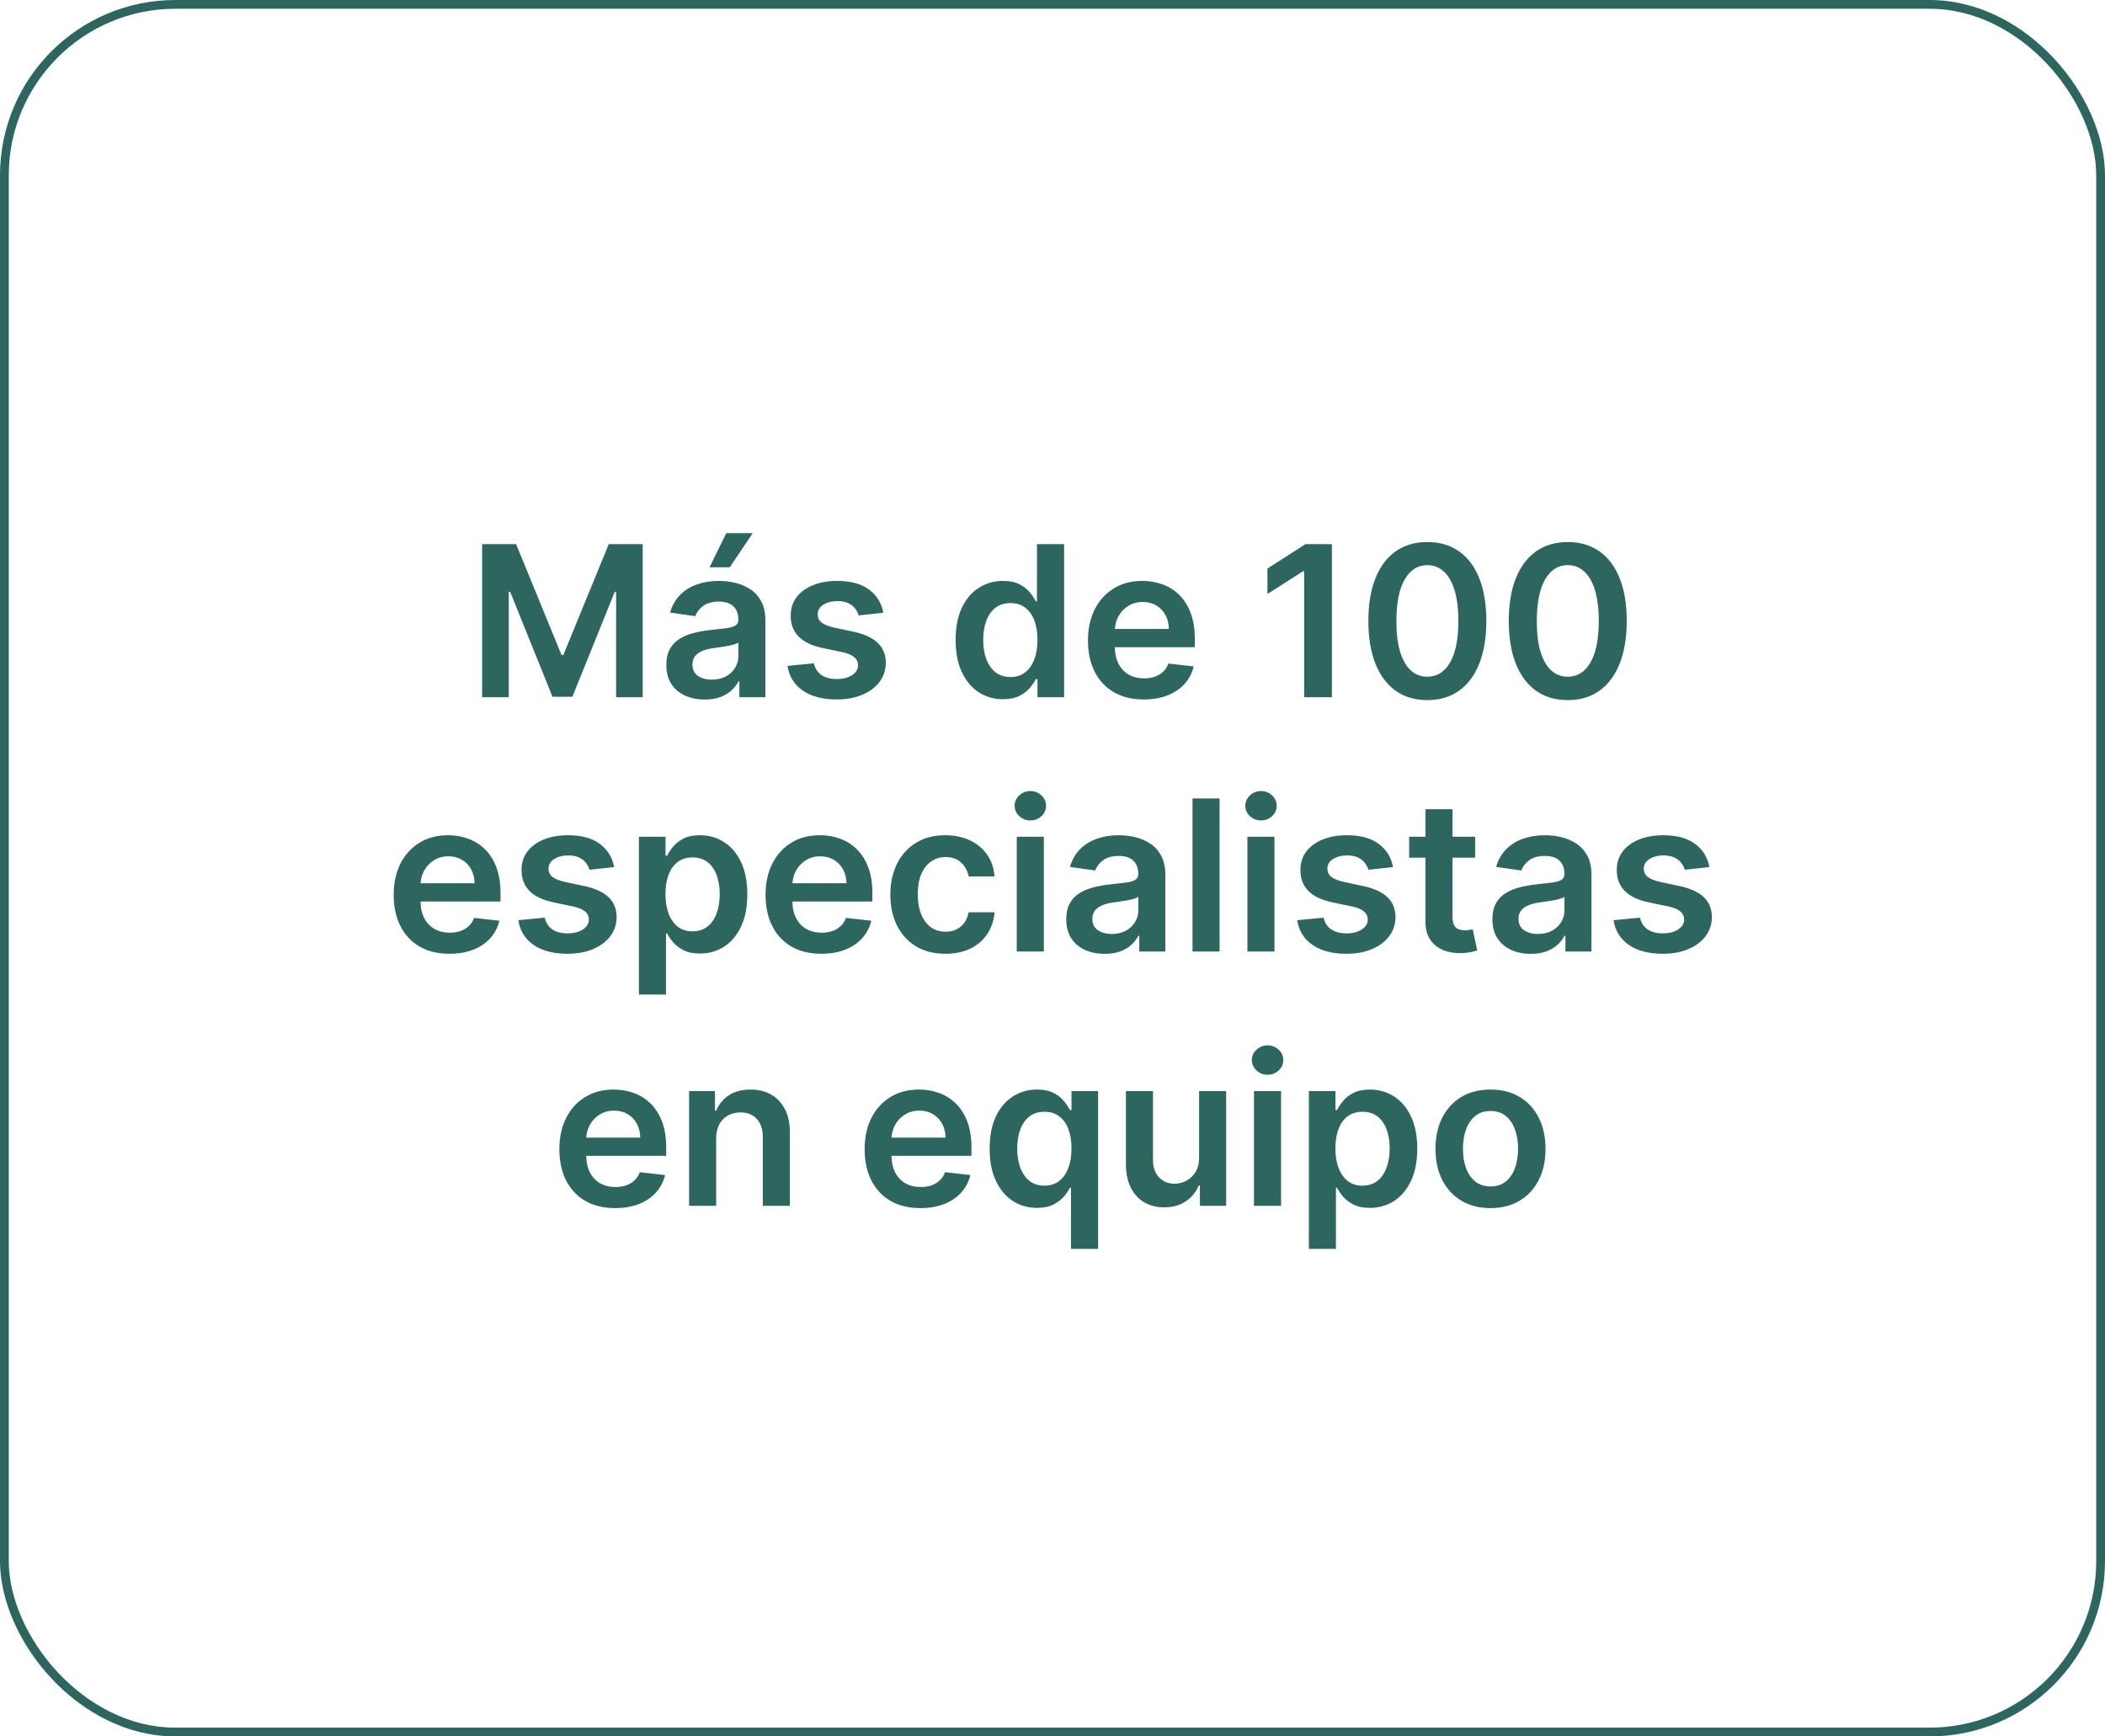
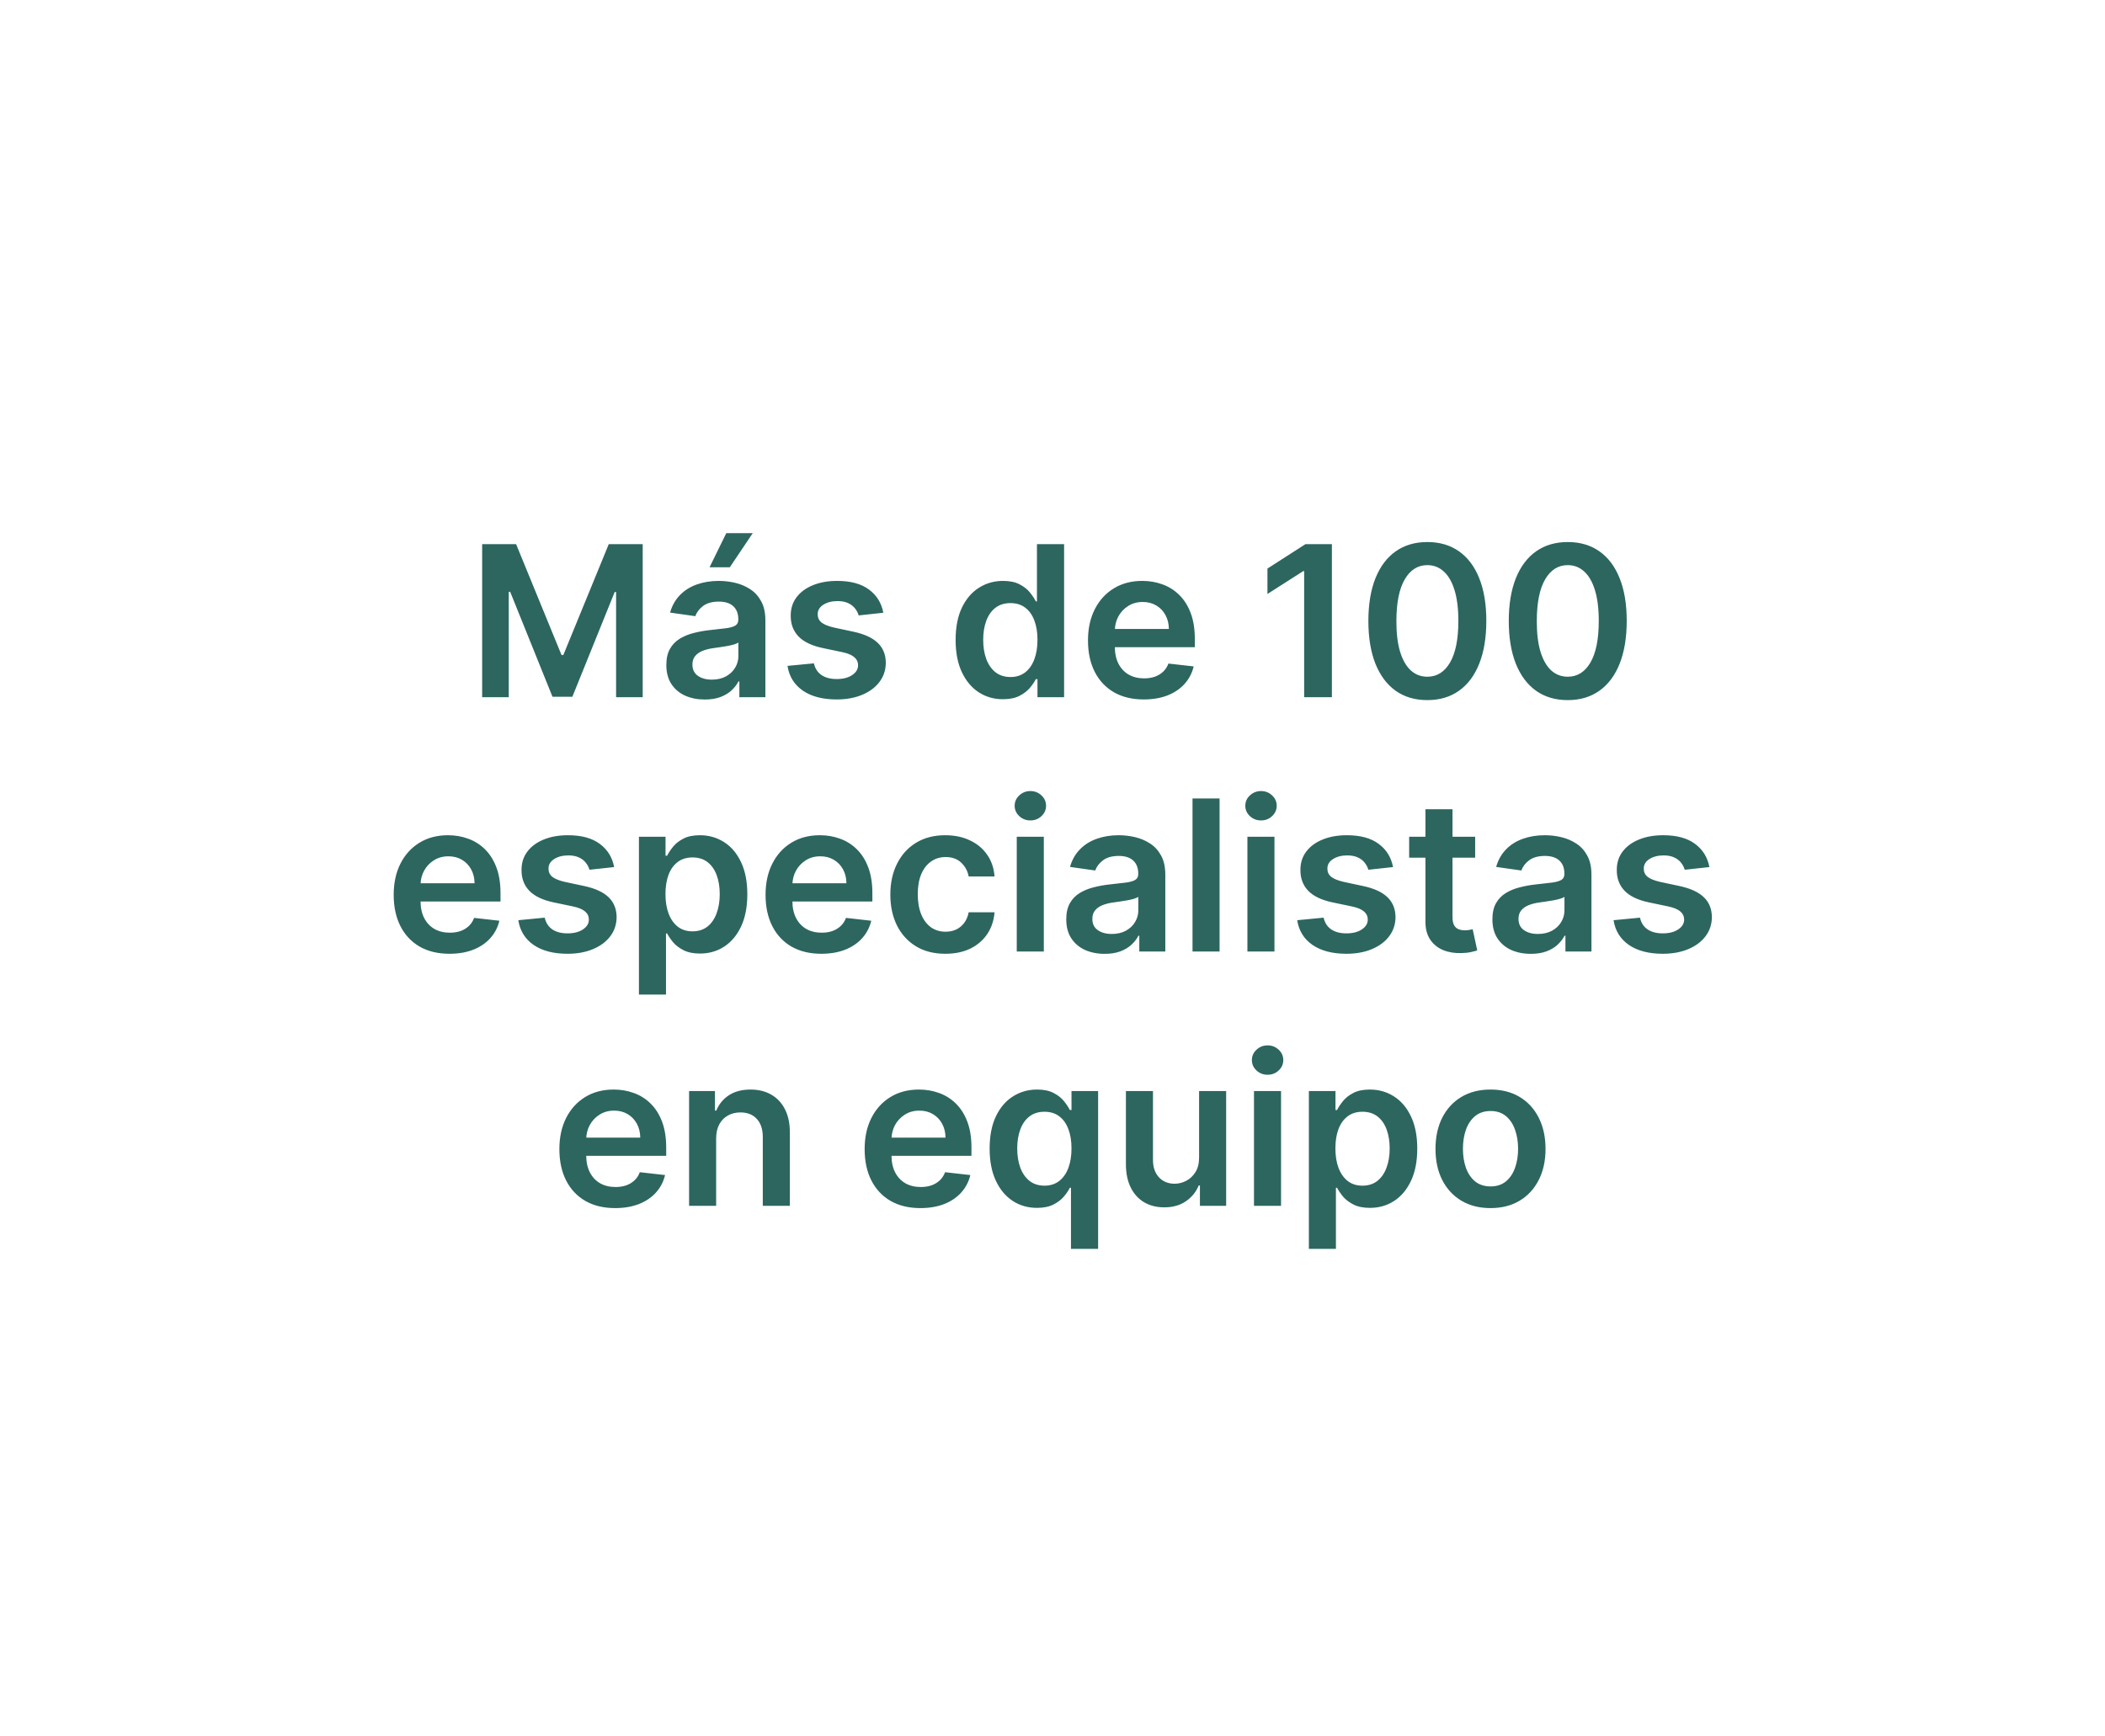
<svg xmlns="http://www.w3.org/2000/svg" width="240" height="198" viewBox="0 0 240 198" fill="none">
-   <rect x="0.5" y="0.5" width="239" height="197" rx="19.5" stroke="#2C665F" />
  <path d="M54.972 62.045H58.841L64.023 74.693H64.227L69.409 62.045H73.278V79.5H70.244V67.508H70.082L65.258 79.449H62.992L58.168 67.483H58.006V79.5H54.972V62.045ZM80.352 79.764C79.523 79.764 78.776 79.617 78.111 79.321C77.452 79.02 76.929 78.577 76.543 77.992C76.162 77.406 75.972 76.685 75.972 75.827C75.972 75.088 76.108 74.477 76.381 73.994C76.653 73.511 77.026 73.125 77.497 72.835C77.969 72.546 78.5 72.327 79.091 72.179C79.688 72.026 80.304 71.915 80.94 71.847C81.707 71.767 82.329 71.696 82.807 71.633C83.284 71.565 83.631 71.463 83.847 71.327C84.068 71.185 84.179 70.966 84.179 70.671V70.619C84.179 69.977 83.989 69.48 83.608 69.128C83.227 68.776 82.679 68.599 81.963 68.599C81.207 68.599 80.608 68.764 80.165 69.094C79.727 69.423 79.432 69.812 79.278 70.261L76.398 69.852C76.625 69.057 77 68.392 77.523 67.858C78.046 67.318 78.685 66.915 79.44 66.648C80.196 66.375 81.031 66.239 81.946 66.239C82.577 66.239 83.204 66.312 83.829 66.46C84.454 66.608 85.026 66.852 85.543 67.193C86.06 67.528 86.474 67.986 86.787 68.565C87.105 69.145 87.264 69.869 87.264 70.739V79.5H84.298V77.702H84.196C84.008 78.065 83.744 78.406 83.403 78.724C83.068 79.037 82.645 79.29 82.133 79.483C81.628 79.671 81.034 79.764 80.352 79.764ZM81.153 77.497C81.773 77.497 82.31 77.375 82.764 77.131C83.219 76.881 83.568 76.551 83.812 76.142C84.062 75.733 84.188 75.287 84.188 74.804V73.261C84.091 73.341 83.926 73.415 83.693 73.483C83.466 73.551 83.21 73.611 82.926 73.662C82.642 73.713 82.361 73.758 82.082 73.798C81.804 73.838 81.562 73.872 81.358 73.901C80.898 73.963 80.486 74.065 80.122 74.207C79.758 74.349 79.472 74.548 79.261 74.804C79.051 75.054 78.946 75.378 78.946 75.776C78.946 76.344 79.153 76.773 79.568 77.062C79.983 77.352 80.511 77.497 81.153 77.497ZM80.898 64.688L82.807 60.793H85.824L83.207 64.688H80.898ZM100.713 69.869L97.901 70.176C97.821 69.892 97.682 69.625 97.483 69.375C97.29 69.125 97.028 68.923 96.699 68.77C96.369 68.617 95.966 68.54 95.489 68.54C94.847 68.54 94.307 68.679 93.869 68.957C93.438 69.236 93.224 69.597 93.23 70.04C93.224 70.421 93.364 70.73 93.648 70.969C93.938 71.207 94.415 71.403 95.079 71.557L97.312 72.034C98.551 72.301 99.472 72.724 100.074 73.304C100.682 73.883 100.989 74.642 100.994 75.579C100.989 76.403 100.747 77.131 100.27 77.761C99.798 78.386 99.142 78.875 98.301 79.227C97.46 79.579 96.494 79.756 95.403 79.756C93.801 79.756 92.511 79.421 91.534 78.75C90.557 78.074 89.974 77.133 89.787 75.929L92.796 75.639C92.932 76.23 93.222 76.676 93.665 76.977C94.108 77.278 94.685 77.429 95.395 77.429C96.128 77.429 96.716 77.278 97.159 76.977C97.608 76.676 97.832 76.304 97.832 75.861C97.832 75.486 97.688 75.176 97.398 74.932C97.114 74.688 96.671 74.5 96.068 74.369L93.835 73.901C92.579 73.639 91.651 73.199 91.048 72.579C90.446 71.954 90.148 71.165 90.153 70.21C90.148 69.403 90.367 68.704 90.81 68.114C91.258 67.517 91.881 67.057 92.676 66.733C93.477 66.403 94.401 66.239 95.446 66.239C96.98 66.239 98.188 66.565 99.068 67.219C99.954 67.872 100.503 68.756 100.713 69.869ZM114.349 79.73C113.321 79.73 112.401 79.466 111.588 78.938C110.776 78.409 110.134 77.642 109.662 76.636C109.19 75.631 108.955 74.409 108.955 72.972C108.955 71.517 109.193 70.29 109.67 69.29C110.153 68.284 110.804 67.526 111.622 67.014C112.44 66.497 113.352 66.239 114.358 66.239C115.125 66.239 115.756 66.369 116.25 66.631C116.744 66.886 117.136 67.196 117.426 67.56C117.716 67.918 117.94 68.256 118.099 68.574H118.227V62.045H121.321V79.5H118.287V77.438H118.099C117.94 77.756 117.71 78.094 117.409 78.452C117.108 78.804 116.71 79.105 116.216 79.355C115.722 79.605 115.099 79.73 114.349 79.73ZM115.21 77.199C115.864 77.199 116.42 77.023 116.881 76.671C117.341 76.312 117.69 75.815 117.929 75.179C118.168 74.543 118.287 73.801 118.287 72.954C118.287 72.108 118.168 71.372 117.929 70.747C117.696 70.122 117.349 69.636 116.889 69.29C116.435 68.943 115.875 68.77 115.21 68.77C114.523 68.77 113.949 68.949 113.489 69.307C113.028 69.665 112.682 70.159 112.449 70.79C112.216 71.421 112.099 72.142 112.099 72.954C112.099 73.773 112.216 74.503 112.449 75.145C112.688 75.781 113.037 76.284 113.497 76.653C113.963 77.017 114.534 77.199 115.21 77.199ZM130.404 79.756C129.092 79.756 127.958 79.483 127.004 78.938C126.055 78.386 125.325 77.608 124.813 76.602C124.302 75.591 124.046 74.401 124.046 73.031C124.046 71.685 124.302 70.503 124.813 69.486C125.33 68.463 126.052 67.668 126.978 67.099C127.904 66.526 128.992 66.239 130.242 66.239C131.049 66.239 131.81 66.369 132.526 66.631C133.248 66.886 133.884 67.284 134.435 67.824C134.992 68.364 135.43 69.051 135.748 69.886C136.066 70.716 136.225 71.704 136.225 72.852V73.798H125.495V71.719H133.268C133.262 71.128 133.134 70.602 132.884 70.142C132.634 69.676 132.285 69.31 131.836 69.043C131.393 68.776 130.876 68.642 130.285 68.642C129.654 68.642 129.1 68.796 128.623 69.102C128.146 69.403 127.773 69.801 127.506 70.296C127.245 70.784 127.112 71.321 127.106 71.906V73.722C127.106 74.483 127.245 75.136 127.523 75.682C127.802 76.222 128.191 76.636 128.691 76.926C129.191 77.21 129.776 77.352 130.447 77.352C130.896 77.352 131.302 77.29 131.665 77.165C132.029 77.034 132.344 76.844 132.612 76.594C132.879 76.344 133.08 76.034 133.217 75.665L136.097 75.989C135.915 76.75 135.569 77.415 135.058 77.983C134.552 78.546 133.904 78.983 133.114 79.296C132.325 79.602 131.421 79.756 130.404 79.756ZM151.854 62.045V79.5H148.692V65.122H148.589L144.507 67.73V64.832L148.845 62.045H151.854ZM162.737 79.832C161.334 79.832 160.129 79.477 159.124 78.767C158.124 78.051 157.354 77.02 156.814 75.673C156.28 74.321 156.013 72.693 156.013 70.79C156.018 68.886 156.288 67.267 156.822 65.932C157.362 64.591 158.132 63.568 159.132 62.864C160.138 62.159 161.339 61.807 162.737 61.807C164.135 61.807 165.337 62.159 166.342 62.864C167.348 63.568 168.118 64.591 168.652 65.932C169.192 67.273 169.462 68.892 169.462 70.79C169.462 72.699 169.192 74.329 168.652 75.682C168.118 77.028 167.348 78.057 166.342 78.767C165.342 79.477 164.141 79.832 162.737 79.832ZM162.737 77.165C163.828 77.165 164.689 76.628 165.32 75.554C165.956 74.474 166.274 72.886 166.274 70.79C166.274 69.403 166.129 68.239 165.839 67.296C165.55 66.352 165.141 65.642 164.612 65.165C164.084 64.682 163.459 64.44 162.737 64.44C161.652 64.44 160.794 64.98 160.163 66.06C159.533 67.133 159.214 68.71 159.209 70.79C159.203 72.182 159.342 73.352 159.626 74.301C159.916 75.25 160.325 75.966 160.854 76.449C161.382 76.926 162.01 77.165 162.737 77.165ZM178.745 79.832C177.342 79.832 176.137 79.477 175.131 78.767C174.131 78.051 173.362 77.02 172.822 75.673C172.288 74.321 172.021 72.693 172.021 70.79C172.026 68.886 172.296 67.267 172.83 65.932C173.37 64.591 174.14 63.568 175.14 62.864C176.146 62.159 177.347 61.807 178.745 61.807C180.143 61.807 181.344 62.159 182.35 62.864C183.356 63.568 184.126 64.591 184.66 65.932C185.2 67.273 185.469 68.892 185.469 70.79C185.469 72.699 185.2 74.329 184.66 75.682C184.126 77.028 183.356 78.057 182.35 78.767C181.35 79.477 180.148 79.832 178.745 79.832ZM178.745 77.165C179.836 77.165 180.697 76.628 181.327 75.554C181.964 74.474 182.282 72.886 182.282 70.79C182.282 69.403 182.137 68.239 181.847 67.296C181.558 66.352 181.148 65.642 180.62 65.165C180.092 64.682 179.467 64.44 178.745 64.44C177.66 64.44 176.802 64.98 176.171 66.06C175.54 67.133 175.222 68.71 175.217 70.79C175.211 72.182 175.35 73.352 175.634 74.301C175.924 75.25 176.333 75.966 176.862 76.449C177.39 76.926 178.018 77.165 178.745 77.165ZM51.244 108.756C49.931 108.756 48.798 108.483 47.843 107.938C46.895 107.386 46.164 106.608 45.653 105.602C45.142 104.591 44.886 103.401 44.886 102.031C44.886 100.685 45.142 99.503 45.653 98.486C46.17 97.463 46.892 96.668 47.818 96.099C48.744 95.526 49.832 95.239 51.082 95.239C51.889 95.239 52.65 95.369 53.366 95.631C54.088 95.886 54.724 96.284 55.275 96.824C55.832 97.364 56.27 98.051 56.588 98.886C56.906 99.716 57.065 100.705 57.065 101.852V102.798H46.335V100.719H54.108C54.102 100.128 53.974 99.602 53.724 99.142C53.474 98.676 53.125 98.31 52.676 98.043C52.233 97.776 51.716 97.642 51.125 97.642C50.494 97.642 49.94 97.796 49.463 98.102C48.985 98.403 48.613 98.801 48.346 99.296C48.085 99.784 47.951 100.321 47.946 100.906V102.722C47.946 103.483 48.085 104.136 48.363 104.682C48.642 105.222 49.031 105.636 49.531 105.926C50.031 106.21 50.616 106.352 51.287 106.352C51.735 106.352 52.142 106.29 52.505 106.165C52.869 106.034 53.184 105.844 53.451 105.594C53.718 105.344 53.92 105.034 54.056 104.665L56.937 104.989C56.755 105.75 56.409 106.415 55.897 106.983C55.392 107.545 54.744 107.983 53.954 108.295C53.164 108.602 52.261 108.756 51.244 108.756ZM70.022 98.869L67.209 99.176C67.13 98.892 66.99 98.625 66.791 98.375C66.598 98.125 66.337 97.923 66.007 97.77C65.678 97.617 65.275 97.54 64.797 97.54C64.155 97.54 63.615 97.679 63.178 97.957C62.746 98.236 62.533 98.597 62.539 99.04C62.533 99.421 62.672 99.73 62.956 99.969C63.246 100.207 63.723 100.403 64.388 100.557L66.621 101.034C67.86 101.301 68.78 101.724 69.382 102.304C69.99 102.884 70.297 103.642 70.303 104.58C70.297 105.403 70.056 106.131 69.579 106.761C69.107 107.386 68.451 107.875 67.61 108.227C66.769 108.58 65.803 108.756 64.712 108.756C63.11 108.756 61.82 108.42 60.843 107.75C59.865 107.074 59.283 106.134 59.096 104.929L62.104 104.639C62.24 105.23 62.53 105.676 62.973 105.977C63.416 106.278 63.993 106.429 64.704 106.429C65.436 106.429 66.025 106.278 66.468 105.977C66.916 105.676 67.141 105.304 67.141 104.861C67.141 104.486 66.996 104.176 66.706 103.932C66.422 103.687 65.979 103.5 65.377 103.369L63.144 102.901C61.888 102.639 60.959 102.199 60.357 101.58C59.755 100.955 59.456 100.165 59.462 99.21C59.456 98.403 59.675 97.704 60.118 97.114C60.567 96.517 61.189 96.057 61.985 95.733C62.786 95.403 63.709 95.239 64.755 95.239C66.289 95.239 67.496 95.565 68.377 96.219C69.263 96.872 69.811 97.756 70.022 98.869ZM72.847 113.409V95.409H75.881V97.574H76.06C76.219 97.256 76.444 96.918 76.733 96.56C77.023 96.196 77.415 95.886 77.909 95.631C78.404 95.369 79.034 95.239 79.802 95.239C80.813 95.239 81.725 95.497 82.537 96.014C83.356 96.526 84.003 97.284 84.481 98.29C84.963 99.29 85.205 100.517 85.205 101.972C85.205 103.409 84.969 104.631 84.498 105.636C84.026 106.642 83.384 107.409 82.571 107.938C81.759 108.466 80.838 108.73 79.81 108.73C79.06 108.73 78.438 108.605 77.944 108.355C77.449 108.105 77.052 107.804 76.75 107.452C76.455 107.094 76.225 106.756 76.06 106.438H75.932V113.409H72.847ZM75.873 101.955C75.873 102.801 75.992 103.543 76.231 104.179C76.475 104.815 76.824 105.312 77.279 105.67C77.739 106.023 78.296 106.199 78.949 106.199C79.631 106.199 80.202 106.017 80.662 105.653C81.123 105.284 81.469 104.781 81.702 104.145C81.941 103.503 82.06 102.773 82.06 101.955C82.06 101.142 81.944 100.42 81.711 99.79C81.478 99.159 81.131 98.665 80.671 98.307C80.211 97.949 79.637 97.77 78.949 97.77C78.29 97.77 77.731 97.943 77.27 98.29C76.81 98.636 76.461 99.122 76.222 99.747C75.989 100.372 75.873 101.108 75.873 101.955ZM93.642 108.756C92.33 108.756 91.196 108.483 90.242 107.938C89.293 107.386 88.563 106.608 88.052 105.602C87.54 104.591 87.284 103.401 87.284 102.031C87.284 100.685 87.54 99.503 88.052 98.486C88.569 97.463 89.29 96.668 90.216 96.099C91.142 95.526 92.231 95.239 93.481 95.239C94.287 95.239 95.049 95.369 95.765 95.631C96.486 95.886 97.123 96.284 97.674 96.824C98.231 97.364 98.668 98.051 98.986 98.886C99.304 99.716 99.463 100.705 99.463 101.852V102.798H88.733V100.719H96.506C96.5 100.128 96.373 99.602 96.123 99.142C95.873 98.676 95.523 98.31 95.074 98.043C94.631 97.776 94.114 97.642 93.523 97.642C92.892 97.642 92.338 97.796 91.861 98.102C91.384 98.403 91.012 98.801 90.745 99.296C90.483 99.784 90.35 100.321 90.344 100.906V102.722C90.344 103.483 90.483 104.136 90.762 104.682C91.04 105.222 91.429 105.636 91.929 105.926C92.429 106.21 93.015 106.352 93.685 106.352C94.134 106.352 94.54 106.29 94.904 106.165C95.267 106.034 95.583 105.844 95.85 105.594C96.117 105.344 96.319 105.034 96.455 104.665L99.336 104.989C99.154 105.75 98.807 106.415 98.296 106.983C97.79 107.545 97.142 107.983 96.353 108.295C95.563 108.602 94.659 108.756 93.642 108.756ZM107.784 108.756C106.477 108.756 105.355 108.469 104.417 107.895C103.485 107.321 102.767 106.528 102.261 105.517C101.761 104.5 101.511 103.33 101.511 102.006C101.511 100.676 101.767 99.503 102.278 98.486C102.789 97.463 103.511 96.668 104.443 96.099C105.38 95.526 106.488 95.239 107.767 95.239C108.829 95.239 109.77 95.435 110.588 95.827C111.412 96.213 112.068 96.761 112.556 97.472C113.045 98.176 113.324 99 113.392 99.943H110.443C110.324 99.312 110.039 98.787 109.591 98.367C109.147 97.94 108.554 97.727 107.809 97.727C107.179 97.727 106.625 97.898 106.147 98.239C105.67 98.574 105.298 99.057 105.031 99.688C104.77 100.318 104.639 101.074 104.639 101.955C104.639 102.847 104.77 103.614 105.031 104.256C105.292 104.892 105.659 105.384 106.13 105.73C106.608 106.071 107.167 106.241 107.809 106.241C108.264 106.241 108.67 106.156 109.028 105.986C109.392 105.81 109.696 105.557 109.94 105.227C110.184 104.898 110.352 104.497 110.443 104.026H113.392C113.318 104.952 113.045 105.773 112.574 106.489C112.102 107.199 111.46 107.756 110.647 108.159C109.835 108.557 108.88 108.756 107.784 108.756ZM115.925 108.5V95.409H119.01V108.5H115.925ZM117.476 93.551C116.988 93.551 116.567 93.389 116.215 93.065C115.863 92.736 115.686 92.341 115.686 91.881C115.686 91.415 115.863 91.02 116.215 90.696C116.567 90.367 116.988 90.202 117.476 90.202C117.971 90.202 118.391 90.367 118.738 90.696C119.09 91.02 119.266 91.415 119.266 91.881C119.266 92.341 119.09 92.736 118.738 93.065C118.391 93.389 117.971 93.551 117.476 93.551ZM125.95 108.764C125.12 108.764 124.373 108.616 123.708 108.321C123.049 108.02 122.527 107.577 122.14 106.991C121.76 106.406 121.569 105.685 121.569 104.827C121.569 104.088 121.706 103.477 121.978 102.994C122.251 102.511 122.623 102.125 123.095 101.835C123.566 101.545 124.098 101.327 124.689 101.179C125.285 101.026 125.902 100.915 126.538 100.847C127.305 100.767 127.927 100.696 128.404 100.634C128.882 100.565 129.228 100.463 129.444 100.327C129.666 100.185 129.777 99.966 129.777 99.671V99.619C129.777 98.977 129.586 98.48 129.206 98.128C128.825 97.776 128.277 97.599 127.561 97.599C126.805 97.599 126.206 97.764 125.762 98.094C125.325 98.423 125.029 98.812 124.876 99.261L121.995 98.852C122.223 98.057 122.598 97.392 123.12 96.858C123.643 96.318 124.282 95.915 125.038 95.648C125.794 95.375 126.629 95.239 127.544 95.239C128.174 95.239 128.802 95.312 129.427 95.46C130.052 95.608 130.623 95.852 131.14 96.193C131.657 96.528 132.072 96.986 132.385 97.565C132.703 98.145 132.862 98.869 132.862 99.739V108.5H129.896V106.702H129.794C129.606 107.065 129.342 107.406 129.001 107.724C128.666 108.037 128.243 108.29 127.731 108.483C127.225 108.67 126.632 108.764 125.95 108.764ZM126.751 106.497C127.37 106.497 127.907 106.375 128.362 106.131C128.816 105.881 129.166 105.551 129.41 105.142C129.66 104.733 129.785 104.287 129.785 103.804V102.261C129.689 102.341 129.524 102.415 129.291 102.483C129.064 102.551 128.808 102.611 128.524 102.662C128.24 102.713 127.958 102.759 127.68 102.798C127.402 102.838 127.16 102.872 126.956 102.901C126.495 102.963 126.083 103.065 125.72 103.207C125.356 103.349 125.069 103.548 124.859 103.804C124.649 104.054 124.544 104.378 124.544 104.776C124.544 105.344 124.751 105.773 125.166 106.062C125.581 106.352 126.109 106.497 126.751 106.497ZM139.049 91.046V108.5H135.964V91.046H139.049ZM142.222 108.5V95.409H145.307V108.5H142.222ZM143.773 93.551C143.284 93.551 142.864 93.389 142.512 93.065C142.159 92.736 141.983 92.341 141.983 91.881C141.983 91.415 142.159 91.02 142.512 90.696C142.864 90.367 143.284 90.202 143.773 90.202C144.267 90.202 144.688 90.367 145.034 90.696C145.387 91.02 145.563 91.415 145.563 91.881C145.563 92.341 145.387 92.736 145.034 93.065C144.688 93.389 144.267 93.551 143.773 93.551ZM158.826 98.869L156.014 99.176C155.934 98.892 155.795 98.625 155.596 98.375C155.403 98.125 155.142 97.923 154.812 97.77C154.483 97.617 154.079 97.54 153.602 97.54C152.96 97.54 152.42 97.679 151.983 97.957C151.551 98.236 151.338 98.597 151.343 99.04C151.338 99.421 151.477 99.73 151.761 99.969C152.051 100.207 152.528 100.403 153.193 100.557L155.426 101.034C156.664 101.301 157.585 101.724 158.187 102.304C158.795 102.884 159.102 103.642 159.108 104.58C159.102 105.403 158.86 106.131 158.383 106.761C157.912 107.386 157.255 107.875 156.414 108.227C155.574 108.58 154.608 108.756 153.517 108.756C151.914 108.756 150.625 108.42 149.647 107.75C148.67 107.074 148.088 106.134 147.9 104.929L150.909 104.639C151.045 105.23 151.335 105.676 151.778 105.977C152.221 106.278 152.798 106.429 153.508 106.429C154.241 106.429 154.829 106.278 155.272 105.977C155.721 105.676 155.946 105.304 155.946 104.861C155.946 104.486 155.801 104.176 155.511 103.932C155.227 103.687 154.784 103.5 154.181 103.369L151.949 102.901C150.693 102.639 149.764 102.199 149.162 101.58C148.559 100.955 148.261 100.165 148.267 99.21C148.261 98.403 148.48 97.704 148.923 97.114C149.372 96.517 149.994 96.057 150.789 95.733C151.591 95.403 152.514 95.239 153.559 95.239C155.093 95.239 156.301 95.565 157.181 96.219C158.068 96.872 158.616 97.756 158.826 98.869ZM168.189 95.409V97.796H160.663V95.409H168.189ZM162.521 92.273H165.606V104.562C165.606 104.977 165.669 105.295 165.794 105.517C165.924 105.733 166.095 105.881 166.305 105.96C166.515 106.04 166.748 106.08 167.004 106.08C167.197 106.08 167.373 106.065 167.532 106.037C167.697 106.009 167.822 105.983 167.907 105.96L168.427 108.372C168.262 108.429 168.027 108.491 167.72 108.56C167.419 108.628 167.049 108.668 166.612 108.679C165.839 108.702 165.143 108.585 164.524 108.33C163.904 108.068 163.413 107.665 163.049 107.119C162.691 106.574 162.515 105.892 162.521 105.074V92.273ZM174.536 108.764C173.706 108.764 172.959 108.616 172.294 108.321C171.635 108.02 171.113 107.577 170.726 106.991C170.346 106.406 170.155 105.685 170.155 104.827C170.155 104.088 170.292 103.477 170.564 102.994C170.837 102.511 171.209 102.125 171.681 101.835C172.152 101.545 172.684 101.327 173.275 101.179C173.871 101.026 174.488 100.915 175.124 100.847C175.891 100.767 176.513 100.696 176.99 100.634C177.468 100.565 177.814 100.463 178.03 100.327C178.252 100.185 178.363 99.966 178.363 99.671V99.619C178.363 98.977 178.172 98.48 177.792 98.128C177.411 97.776 176.863 97.599 176.147 97.599C175.391 97.599 174.792 97.764 174.348 98.094C173.911 98.423 173.615 98.812 173.462 99.261L170.581 98.852C170.809 98.057 171.184 97.392 171.706 96.858C172.229 96.318 172.868 95.915 173.624 95.648C174.38 95.375 175.215 95.239 176.13 95.239C176.76 95.239 177.388 95.312 178.013 95.46C178.638 95.608 179.209 95.852 179.726 96.193C180.243 96.528 180.658 96.986 180.971 97.565C181.289 98.145 181.448 98.869 181.448 99.739V108.5H178.482V106.702H178.38C178.192 107.065 177.928 107.406 177.587 107.724C177.252 108.037 176.828 108.29 176.317 108.483C175.811 108.67 175.218 108.764 174.536 108.764ZM175.337 106.497C175.956 106.497 176.493 106.375 176.948 106.131C177.402 105.881 177.752 105.551 177.996 105.142C178.246 104.733 178.371 104.287 178.371 103.804V102.261C178.275 102.341 178.11 102.415 177.877 102.483C177.65 102.551 177.394 102.611 177.11 102.662C176.826 102.713 176.544 102.759 176.266 102.798C175.988 102.838 175.746 102.872 175.542 102.901C175.081 102.963 174.669 103.065 174.306 103.207C173.942 103.349 173.655 103.548 173.445 103.804C173.235 104.054 173.13 104.378 173.13 104.776C173.13 105.344 173.337 105.773 173.752 106.062C174.167 106.352 174.695 106.497 175.337 106.497ZM194.897 98.869L192.084 99.176C192.005 98.892 191.865 98.625 191.667 98.375C191.473 98.125 191.212 97.923 190.882 97.77C190.553 97.617 190.15 97.54 189.672 97.54C189.03 97.54 188.49 97.679 188.053 97.957C187.621 98.236 187.408 98.597 187.414 99.04C187.408 99.421 187.547 99.73 187.831 99.969C188.121 100.207 188.598 100.403 189.263 100.557L191.496 101.034C192.735 101.301 193.655 101.724 194.257 102.304C194.865 102.884 195.172 103.642 195.178 104.58C195.172 105.403 194.931 106.131 194.453 106.761C193.982 107.386 193.326 107.875 192.485 108.227C191.644 108.58 190.678 108.756 189.587 108.756C187.985 108.756 186.695 108.42 185.718 107.75C184.74 107.074 184.158 106.134 183.971 104.929L186.979 104.639C187.115 105.23 187.405 105.676 187.848 105.977C188.292 106.278 188.868 106.429 189.578 106.429C190.311 106.429 190.9 106.278 191.343 105.977C191.792 105.676 192.016 105.304 192.016 104.861C192.016 104.486 191.871 104.176 191.581 103.932C191.297 103.687 190.854 103.5 190.252 103.369L188.019 102.901C186.763 102.639 185.834 102.199 185.232 101.58C184.63 100.955 184.331 100.165 184.337 99.21C184.331 98.403 184.55 97.704 184.993 97.114C185.442 96.517 186.064 96.057 186.86 95.733C187.661 95.403 188.584 95.239 189.63 95.239C191.164 95.239 192.371 95.565 193.252 96.219C194.138 96.872 194.686 97.756 194.897 98.869ZM70.135 137.756C68.822 137.756 67.689 137.483 66.734 136.938C65.785 136.386 65.055 135.608 64.544 134.602C64.032 133.591 63.777 132.401 63.777 131.031C63.777 129.685 64.032 128.503 64.544 127.486C65.061 126.463 65.782 125.668 66.709 125.099C67.635 124.526 68.723 124.239 69.973 124.239C70.779 124.239 71.541 124.369 72.257 124.631C72.978 124.886 73.615 125.284 74.166 125.824C74.723 126.364 75.16 127.051 75.478 127.886C75.796 128.716 75.956 129.705 75.956 130.852V131.798H65.225V129.719H72.998C72.993 129.128 72.865 128.602 72.615 128.142C72.365 127.676 72.015 127.31 71.566 127.043C71.123 126.776 70.606 126.642 70.015 126.642C69.385 126.642 68.831 126.795 68.353 127.102C67.876 127.403 67.504 127.801 67.237 128.295C66.975 128.784 66.842 129.321 66.836 129.906V131.722C66.836 132.483 66.975 133.136 67.254 133.682C67.532 134.222 67.921 134.636 68.421 134.926C68.921 135.21 69.507 135.352 70.177 135.352C70.626 135.352 71.032 135.29 71.396 135.165C71.76 135.034 72.075 134.844 72.342 134.594C72.609 134.344 72.811 134.034 72.947 133.665L75.828 133.989C75.646 134.75 75.299 135.415 74.788 135.983C74.282 136.545 73.635 136.983 72.845 137.295C72.055 137.602 71.152 137.756 70.135 137.756ZM81.651 129.83V137.5H78.566V124.409H81.515V126.634H81.668C81.969 125.901 82.449 125.318 83.108 124.886C83.773 124.455 84.594 124.239 85.571 124.239C86.475 124.239 87.262 124.432 87.932 124.818C88.608 125.205 89.131 125.764 89.5 126.497C89.875 127.23 90.06 128.119 90.054 129.165V137.5H86.969V129.642C86.969 128.767 86.742 128.082 86.287 127.588C85.838 127.094 85.216 126.847 84.421 126.847C83.881 126.847 83.401 126.966 82.981 127.205C82.566 127.437 82.239 127.776 82 128.219C81.767 128.662 81.651 129.199 81.651 129.83ZM104.939 137.756C103.627 137.756 102.493 137.483 101.539 136.938C100.59 136.386 99.86 135.608 99.348 134.602C98.837 133.591 98.581 132.401 98.581 131.031C98.581 129.685 98.837 128.503 99.348 127.486C99.865 126.463 100.587 125.668 101.513 125.099C102.439 124.526 103.527 124.239 104.777 124.239C105.584 124.239 106.346 124.369 107.061 124.631C107.783 124.886 108.419 125.284 108.971 125.824C109.527 126.364 109.965 127.051 110.283 127.886C110.601 128.716 110.76 129.705 110.76 130.852V131.798H100.03V129.719H107.803C107.797 129.128 107.669 128.602 107.419 128.142C107.169 127.676 106.82 127.31 106.371 127.043C105.928 126.776 105.411 126.642 104.82 126.642C104.189 126.642 103.635 126.795 103.158 127.102C102.681 127.403 102.309 127.801 102.042 128.295C101.78 128.784 101.647 129.321 101.641 129.906V131.722C101.641 132.483 101.78 133.136 102.059 133.682C102.337 134.222 102.726 134.636 103.226 134.926C103.726 135.21 104.311 135.352 104.982 135.352C105.431 135.352 105.837 135.29 106.201 135.165C106.564 135.034 106.88 134.844 107.147 134.594C107.414 134.344 107.615 134.034 107.752 133.665L110.632 133.989C110.451 134.75 110.104 135.415 109.593 135.983C109.087 136.545 108.439 136.983 107.65 137.295C106.86 137.602 105.956 137.756 104.939 137.756ZM122.106 142.409V135.438H121.978C121.819 135.756 121.589 136.094 121.288 136.452C120.987 136.804 120.589 137.105 120.095 137.355C119.6 137.605 118.978 137.73 118.228 137.73C117.2 137.73 116.279 137.466 115.467 136.938C114.654 136.409 114.012 135.642 113.541 134.636C113.069 133.631 112.833 132.409 112.833 130.972C112.833 129.517 113.072 128.29 113.549 127.29C114.032 126.284 114.683 125.526 115.501 125.014C116.319 124.497 117.231 124.239 118.237 124.239C119.004 124.239 119.635 124.369 120.129 124.631C120.623 124.886 121.015 125.196 121.305 125.56C121.595 125.918 121.819 126.256 121.978 126.574H122.166V124.409H125.2V142.409H122.106ZM119.089 135.199C119.743 135.199 120.299 135.023 120.76 134.67C121.22 134.312 121.569 133.815 121.808 133.179C122.047 132.543 122.166 131.801 122.166 130.955C122.166 130.108 122.047 129.372 121.808 128.747C121.575 128.122 121.228 127.636 120.768 127.29C120.314 126.943 119.754 126.77 119.089 126.77C118.402 126.77 117.828 126.949 117.368 127.307C116.907 127.665 116.561 128.159 116.328 128.79C116.095 129.42 115.978 130.142 115.978 130.955C115.978 131.773 116.095 132.503 116.328 133.145C116.566 133.781 116.916 134.284 117.376 134.653C117.842 135.017 118.413 135.199 119.089 135.199ZM136.714 131.994V124.409H139.799V137.5H136.808V135.173H136.672C136.376 135.906 135.89 136.506 135.214 136.972C134.544 137.437 133.717 137.67 132.734 137.67C131.876 137.67 131.118 137.48 130.458 137.099C129.805 136.713 129.294 136.153 128.924 135.42C128.555 134.682 128.37 133.79 128.37 132.744V124.409H131.456V132.267C131.456 133.097 131.683 133.756 132.137 134.244C132.592 134.733 133.189 134.977 133.927 134.977C134.382 134.977 134.822 134.866 135.248 134.645C135.674 134.423 136.024 134.094 136.297 133.656C136.575 133.213 136.714 132.659 136.714 131.994ZM142.972 137.5V124.409H146.057V137.5H142.972ZM144.523 122.551C144.034 122.551 143.614 122.389 143.262 122.065C142.909 121.736 142.733 121.341 142.733 120.881C142.733 120.415 142.909 120.02 143.262 119.696C143.614 119.366 144.034 119.202 144.523 119.202C145.017 119.202 145.438 119.366 145.784 119.696C146.137 120.02 146.313 120.415 146.313 120.881C146.313 121.341 146.137 121.736 145.784 122.065C145.438 122.389 145.017 122.551 144.523 122.551ZM149.23 142.409V124.409H152.264V126.574H152.443C152.602 126.256 152.826 125.918 153.116 125.56C153.406 125.196 153.798 124.886 154.292 124.631C154.787 124.369 155.417 124.239 156.184 124.239C157.196 124.239 158.108 124.497 158.92 125.014C159.738 125.526 160.386 126.284 160.863 127.29C161.346 128.29 161.588 129.517 161.588 130.972C161.588 132.409 161.352 133.631 160.88 134.636C160.409 135.642 159.767 136.409 158.954 136.938C158.142 137.466 157.221 137.73 156.193 137.73C155.443 137.73 154.821 137.605 154.326 137.355C153.832 137.105 153.434 136.804 153.133 136.452C152.838 136.094 152.608 135.756 152.443 135.438H152.315V142.409H149.23ZM152.255 130.955C152.255 131.801 152.375 132.543 152.613 133.179C152.858 133.815 153.207 134.312 153.662 134.67C154.122 135.023 154.679 135.199 155.332 135.199C156.014 135.199 156.585 135.017 157.045 134.653C157.505 134.284 157.852 133.781 158.085 133.145C158.324 132.503 158.443 131.773 158.443 130.955C158.443 130.142 158.326 129.42 158.093 128.79C157.86 128.159 157.514 127.665 157.054 127.307C156.593 126.949 156.02 126.77 155.332 126.77C154.673 126.77 154.113 126.943 153.653 127.29C153.193 127.636 152.843 128.122 152.605 128.747C152.372 129.372 152.255 130.108 152.255 130.955ZM169.94 137.756C168.662 137.756 167.554 137.474 166.616 136.912C165.679 136.349 164.951 135.562 164.434 134.551C163.923 133.54 163.667 132.358 163.667 131.006C163.667 129.653 163.923 128.469 164.434 127.452C164.951 126.435 165.679 125.645 166.616 125.082C167.554 124.52 168.662 124.239 169.94 124.239C171.218 124.239 172.326 124.52 173.264 125.082C174.201 125.645 174.926 126.435 175.437 127.452C175.954 128.469 176.213 129.653 176.213 131.006C176.213 132.358 175.954 133.54 175.437 134.551C174.926 135.562 174.201 136.349 173.264 136.912C172.326 137.474 171.218 137.756 169.94 137.756ZM169.957 135.284C170.65 135.284 171.23 135.094 171.696 134.713C172.162 134.327 172.508 133.81 172.735 133.162C172.968 132.514 173.085 131.793 173.085 130.997C173.085 130.196 172.968 129.472 172.735 128.824C172.508 128.17 172.162 127.651 171.696 127.264C171.23 126.878 170.65 126.685 169.957 126.685C169.247 126.685 168.656 126.878 168.184 127.264C167.718 127.651 167.369 128.17 167.136 128.824C166.909 129.472 166.795 130.196 166.795 130.997C166.795 131.793 166.909 132.514 167.136 133.162C167.369 133.81 167.718 134.327 168.184 134.713C168.656 135.094 169.247 135.284 169.957 135.284Z" fill="#2C665F" />
</svg>